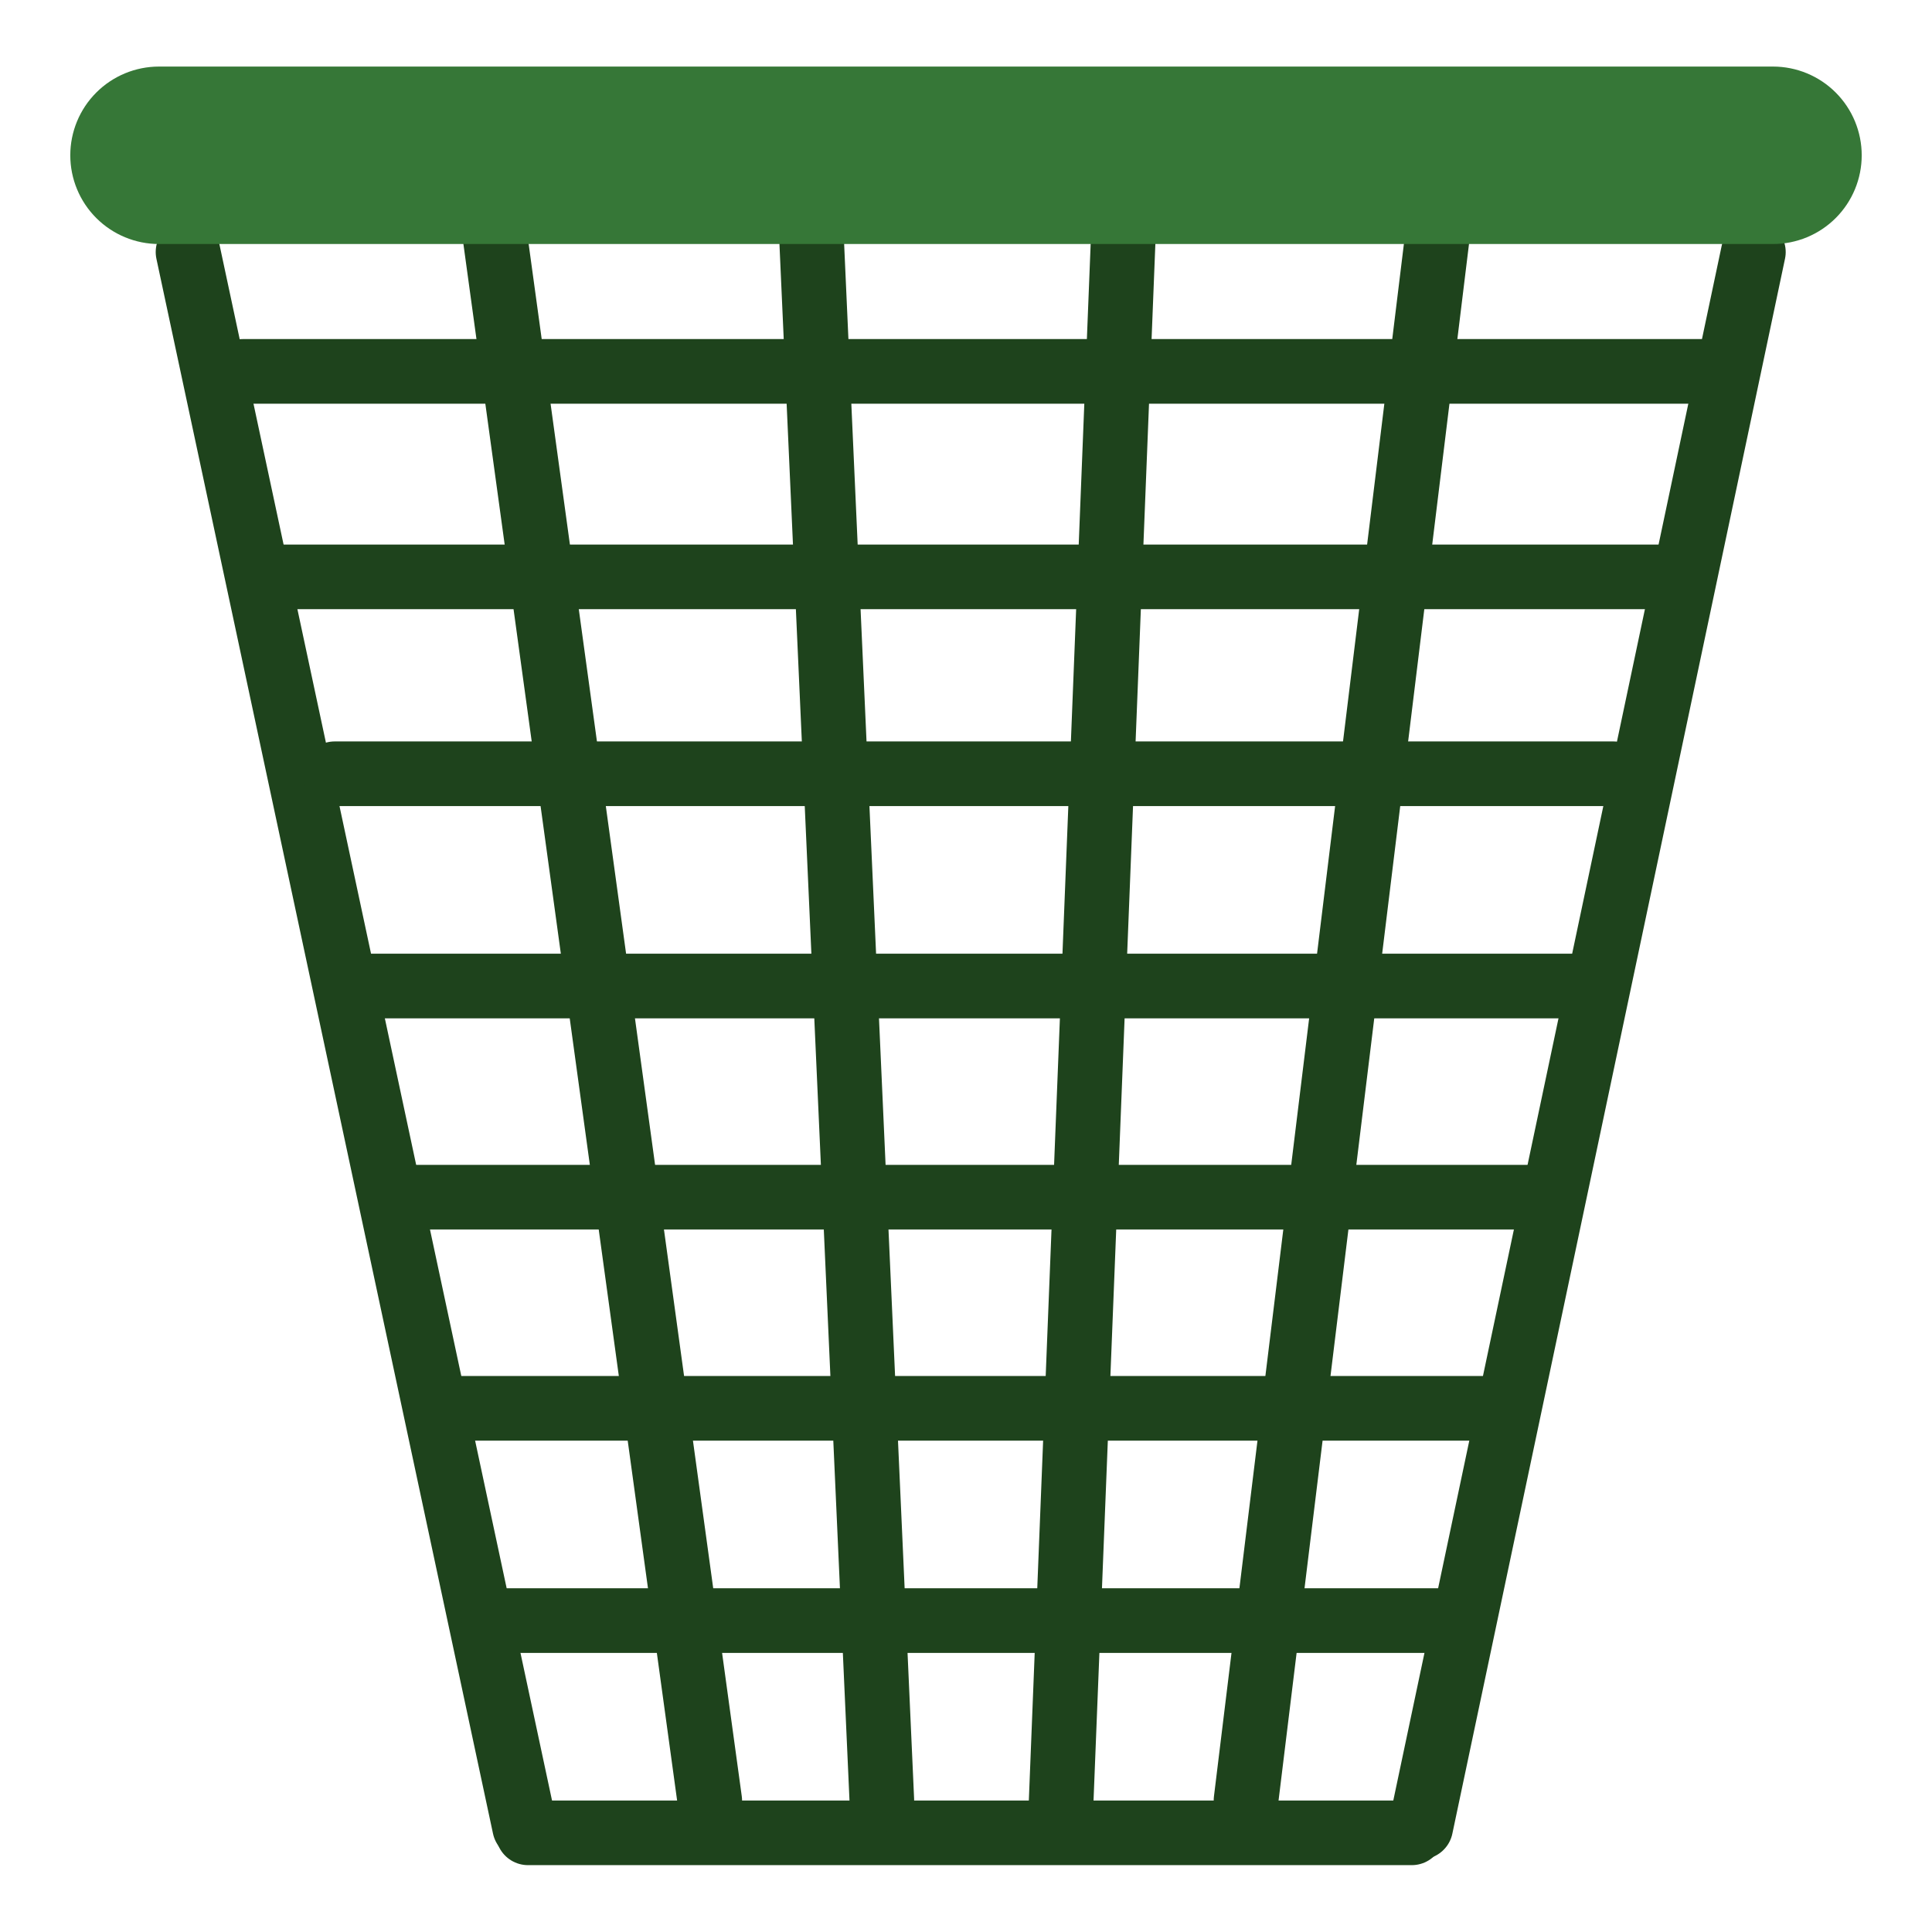
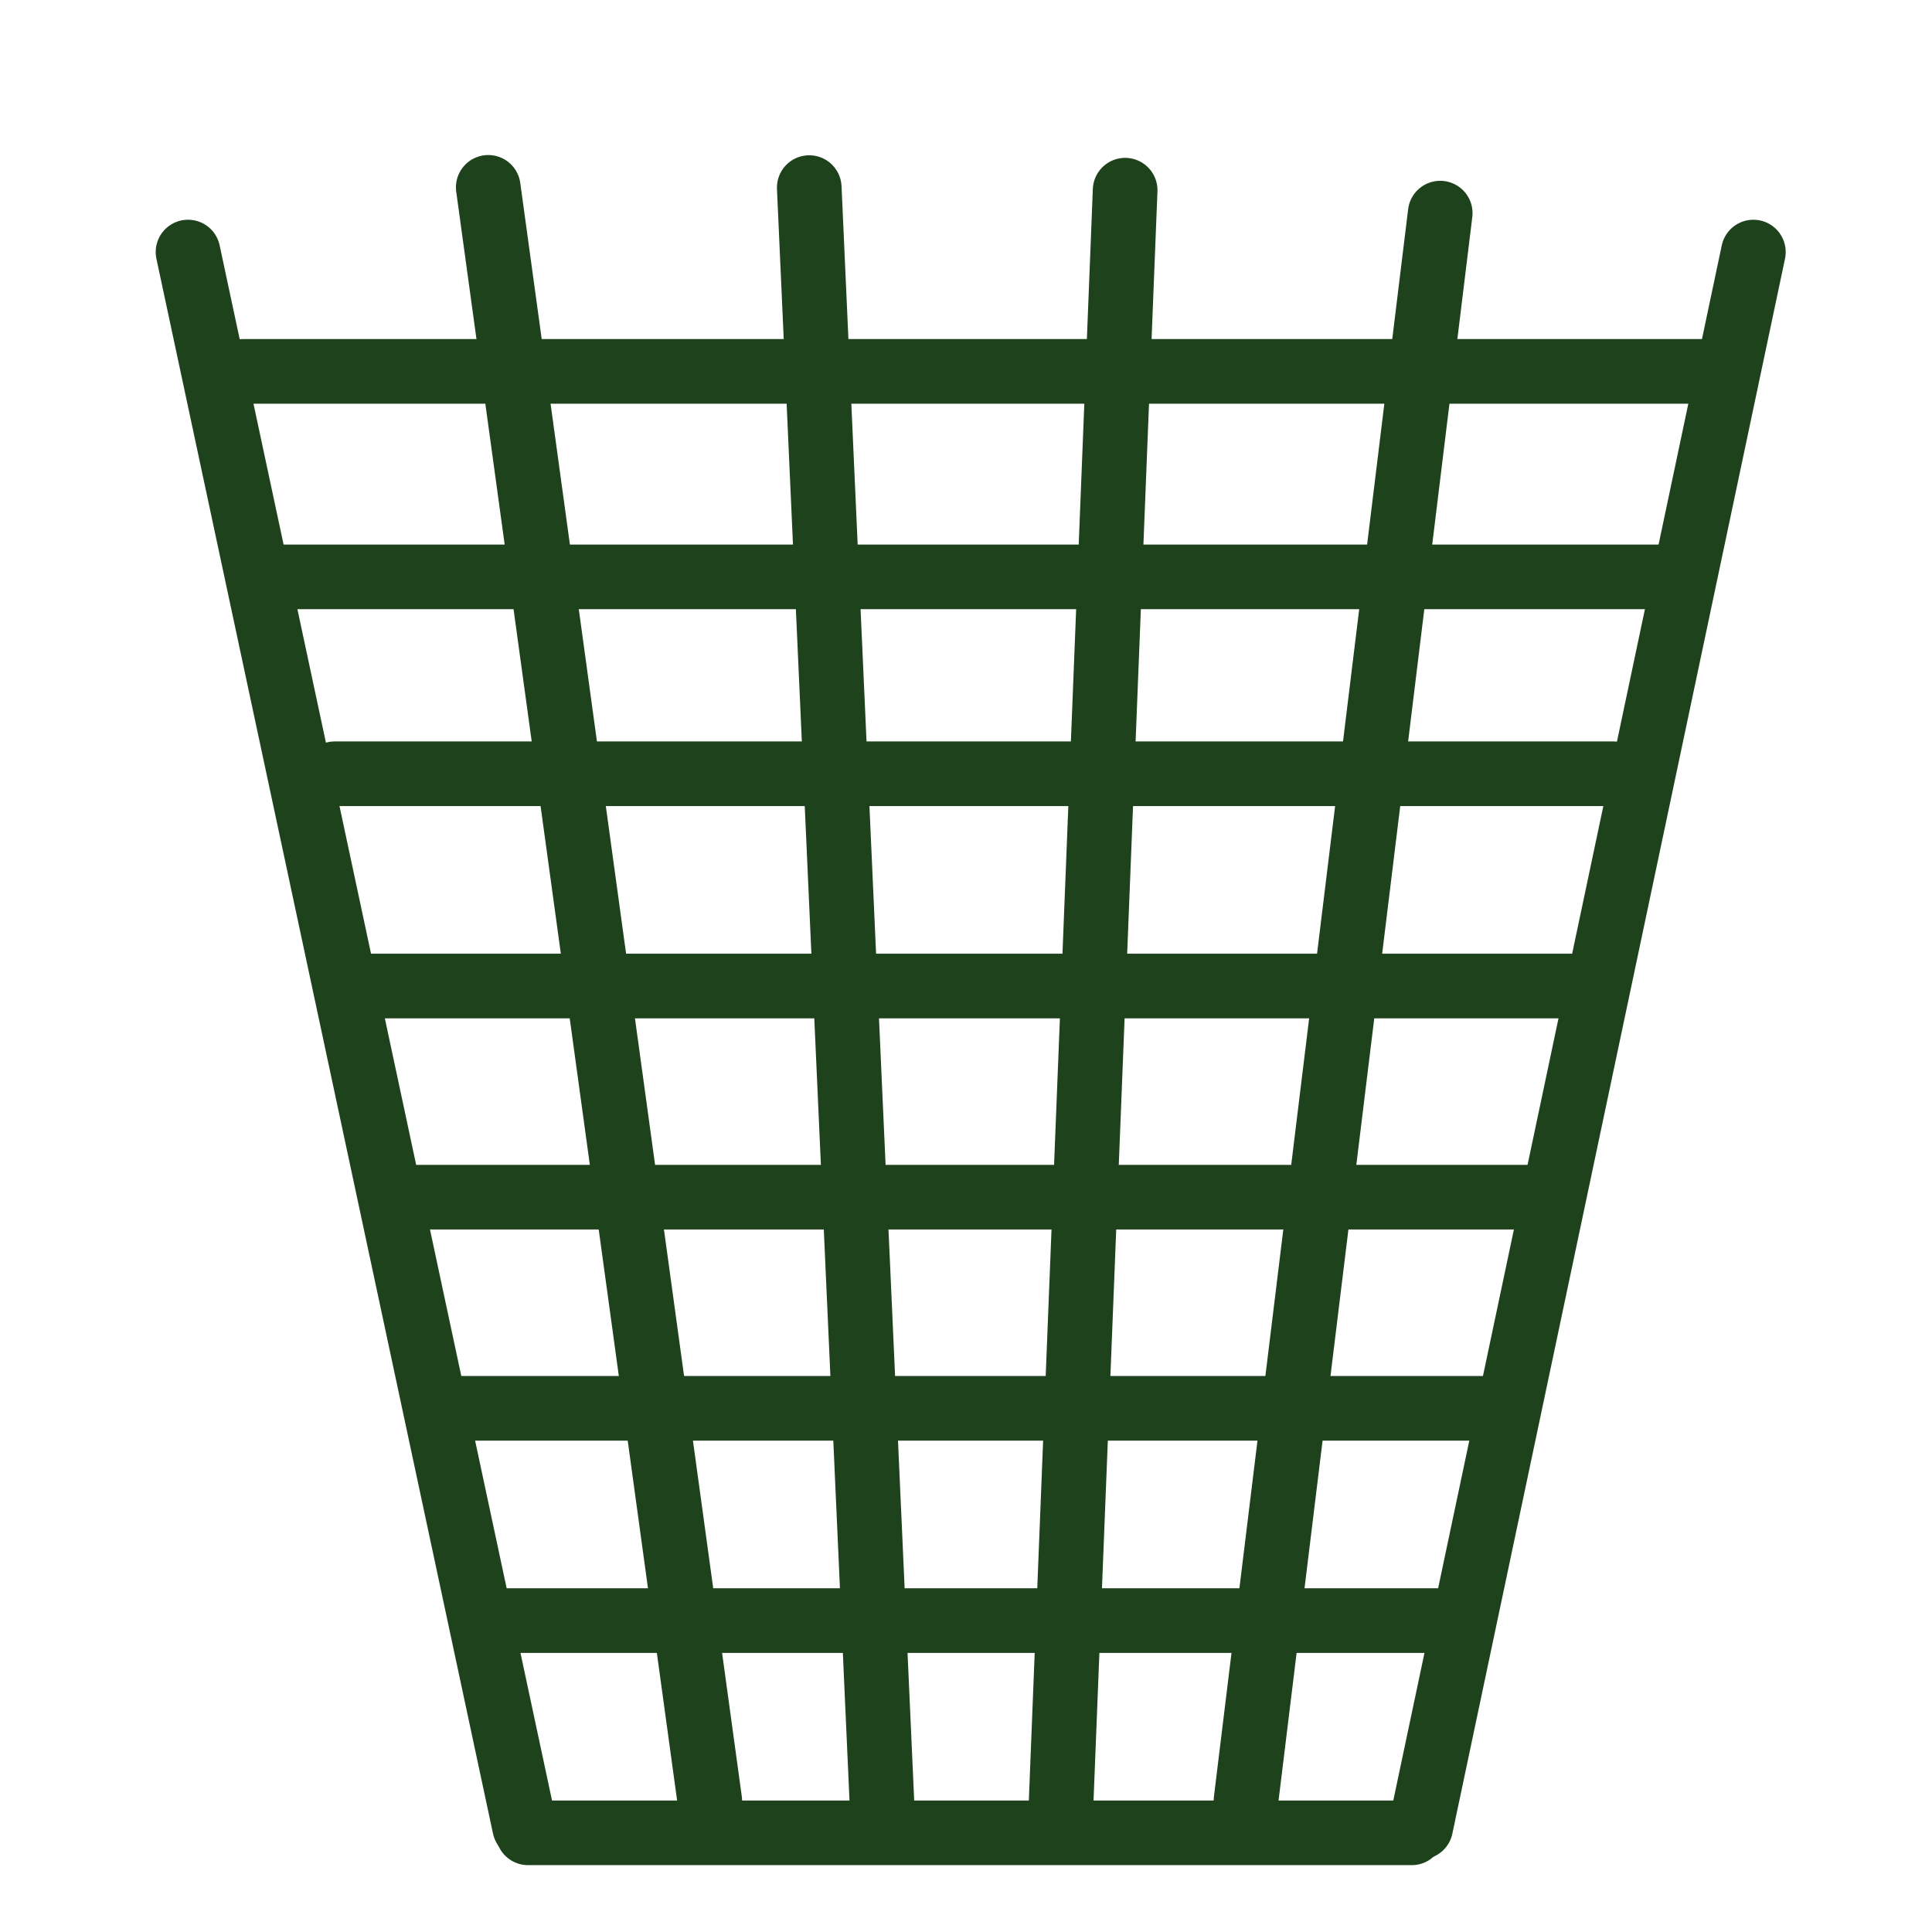
<svg xmlns="http://www.w3.org/2000/svg" version="1.1" width="768" height="768" viewBox="0 0 768 768">
  <rect x="0" y="0" width="768" height="768" fill="#808080" stroke="none" />
  <defs>
    <clipPath id="clip_0">
      <path transform="matrix(.24,0,0,.24,0,0)" d="M0 0H3200V3200H0Z" clip-rule="evenodd" />
    </clipPath>
    <clipPath id="clip_1">
-       <path transform="matrix(.24,0,0,.24,0,0)" d="M0 0H3200V3200H0Z" clip-rule="evenodd" />
+       <path transform="matrix(.24,0,0,.24,0,0)" d="M0 0H3200H0Z" clip-rule="evenodd" />
    </clipPath>
    <clipPath id="clip_2">
      <path transform="matrix(.24,0,0,.24,0,0)" d="M0 0H3200V3200H0Z" clip-rule="evenodd" />
    </clipPath>
    <clipPath id="clip_3">
      <path transform="matrix(.24,0,0,.24,0,0)" d="M0 0H3200V3200H0Z" />
    </clipPath>
    <clipPath id="clip_4">
-       <path transform="matrix(.24,0,0,.24,0,0)" d="M0 0H3200V3200H0Z" />
-     </clipPath>
+       </clipPath>
    <clipPath id="clip_5">
-       <path transform="matrix(.24,0,0,.24,0,0)" d="M116.422 110.251H3084.363V404.174H116.422Z" />
-     </clipPath>
+       </clipPath>
    <clipPath id="clip_6">
      <path transform="matrix(.24,0,0,.24,0,0)" d="M263.384 110.251H2936.617C2975.593 110.251 3012.974 125.734 3040.534 153.295 3068.095 180.856 3083.578 218.236 3083.578 257.213 3083.578 296.189 3068.095 333.57 3040.534 361.13 3012.974 388.691 2975.593 404.174 2936.617 404.174H263.384C224.407 404.174 187.027 388.691 159.466 361.13 131.905 333.57 116.422 296.189 116.422 257.213 116.422 218.236 131.905 180.856 159.466 153.295 187.027 125.734 224.407 110.251 263.384 110.251Z" />
    </clipPath>
  </defs>
  <g clip-path="url(#clip_0)">
    <path transform="matrix(.75,0,0,.75,0,0)" d="M0 0H1024V1024H0Z" fill="#ffffff" />
  </g>
  <g clip-path="url(#clip_1)">
    <path transform="matrix(.75,0,0,.75,0,0)" d="M0 0H1024V1024H0Z" fill="#ffffff" />
  </g>
  <g clip-path="url(#clip_2)">
    <path transform="matrix(.358,1.675,-1.675,.358,84.619,84.941)" stroke-width="15" stroke-linecap="round" stroke-miterlimit="4" stroke-linejoin="miter" fill="none" stroke="#1e431c" d="M7.5 7.5H381.248" />
    <path transform="matrix(-.354,1.676,-1.676,-.354,712.222,90.283)" stroke-width="15" stroke-linecap="round" stroke-miterlimit="4" stroke-linejoin="miter" fill="none" stroke="#1e431c" d="M7.5 7.5H381.046" />
    <path transform="matrix(-1.713,0,0,-1.713,574.042,741.424)" stroke-width="15" stroke-linecap="round" stroke-miterlimit="4" stroke-linejoin="miter" fill="none" stroke="#1e431c" d="M7.5 7.5H212.577" />
    <path transform="matrix(-1.713,0,-0,-1.713,605.229,572.679)" stroke-width="15" stroke-linecap="round" stroke-miterlimit="4" stroke-linejoin="miter" fill="none" stroke="#1e431c" d="M7.5 7.5H249.163" />
    <path transform="matrix(-1.713,0,0,-1.713,586.526,657.051)" stroke-width="15" stroke-linecap="round" stroke-miterlimit="4" stroke-linejoin="miter" fill="none" stroke="#1e431c" d="M7.5 7.5H227.712" />
    <path transform="matrix(-1.713,0,0,-1.713,621.488,488.739)" stroke-width="15" stroke-linecap="round" stroke-miterlimit="4" stroke-linejoin="miter" fill="none" stroke="#1e431c" d="M7.5 7.5H267.359" />
    <path transform="matrix(-1.713,0,0,-1.713,654.197,320.426)" stroke-width="15" stroke-linecap="round" stroke-miterlimit="4" stroke-linejoin="miter" fill="none" stroke="#1e431c" d="M7.5 7.5H304.224" />
    <path transform="matrix(-1.713,0,0,-1.713,691.481,160.477)" stroke-width="15" stroke-linecap="round" stroke-miterlimit="4" stroke-linejoin="miter" fill="none" stroke="#1e431c" d="M7.5 7.5H347.276" />
    <path transform="matrix(-1.713,0,0,-1.713,642.051,404.799)" stroke-width="15" stroke-linecap="round" stroke-miterlimit="4" stroke-linejoin="miter" fill="none" stroke="#1e431c" d="M7.5 7.5H290.032" />
    <path transform="matrix(-1.713,0,0,-1.713,677.819,242.165)" stroke-width="15" stroke-linecap="round" stroke-miterlimit="4" stroke-linejoin="miter" fill="none" stroke="#1e431c" d="M7.5 7.5H329.98" />
    <path transform="matrix(.233,1.697,-1.697,.233,205.066,59.999)" stroke-width="15" stroke-linecap="round" stroke-miterlimit="4" stroke-linejoin="miter" fill="none" stroke="#1e431c" d="M7.5 7.5H385.405" />
    <path transform="matrix(-.208,1.7,-1.7,-.208,586.819,73.528)" stroke-width="15" stroke-linecap="round" stroke-miterlimit="4" stroke-linejoin="miter" fill="none" stroke="#1e431c" d="M7.5 7.5H378.642" />
    <path transform="matrix(.077,1.711,-1.711,.077,333.946,61.159)" stroke-width="15" stroke-linecap="round" stroke-miterlimit="4" stroke-linejoin="miter" fill="none" stroke="#1e431c" d="M7.5 7.5H382.161" />
    <path transform="matrix(-.068,1.712,-1.712,-.068,460.613,63.27)" stroke-width="15" stroke-linecap="round" stroke-miterlimit="4" stroke-linejoin="miter" fill="none" stroke="#1e431c" d="M7.5 7.5H382.676" />
  </g>
  <g clip-path="url(#clip_3)">
    <g clip-path="url(#clip_4)">
      <g clip-path="url(#clip_5)">
        <g clip-path="url(#clip_6)">
          <path transform="matrix(.276,0,0,.276,27.941,26.46)" d="M0 0H2584V256H0Z" fill="#367737" />
        </g>
      </g>
    </g>
  </g>
</svg>